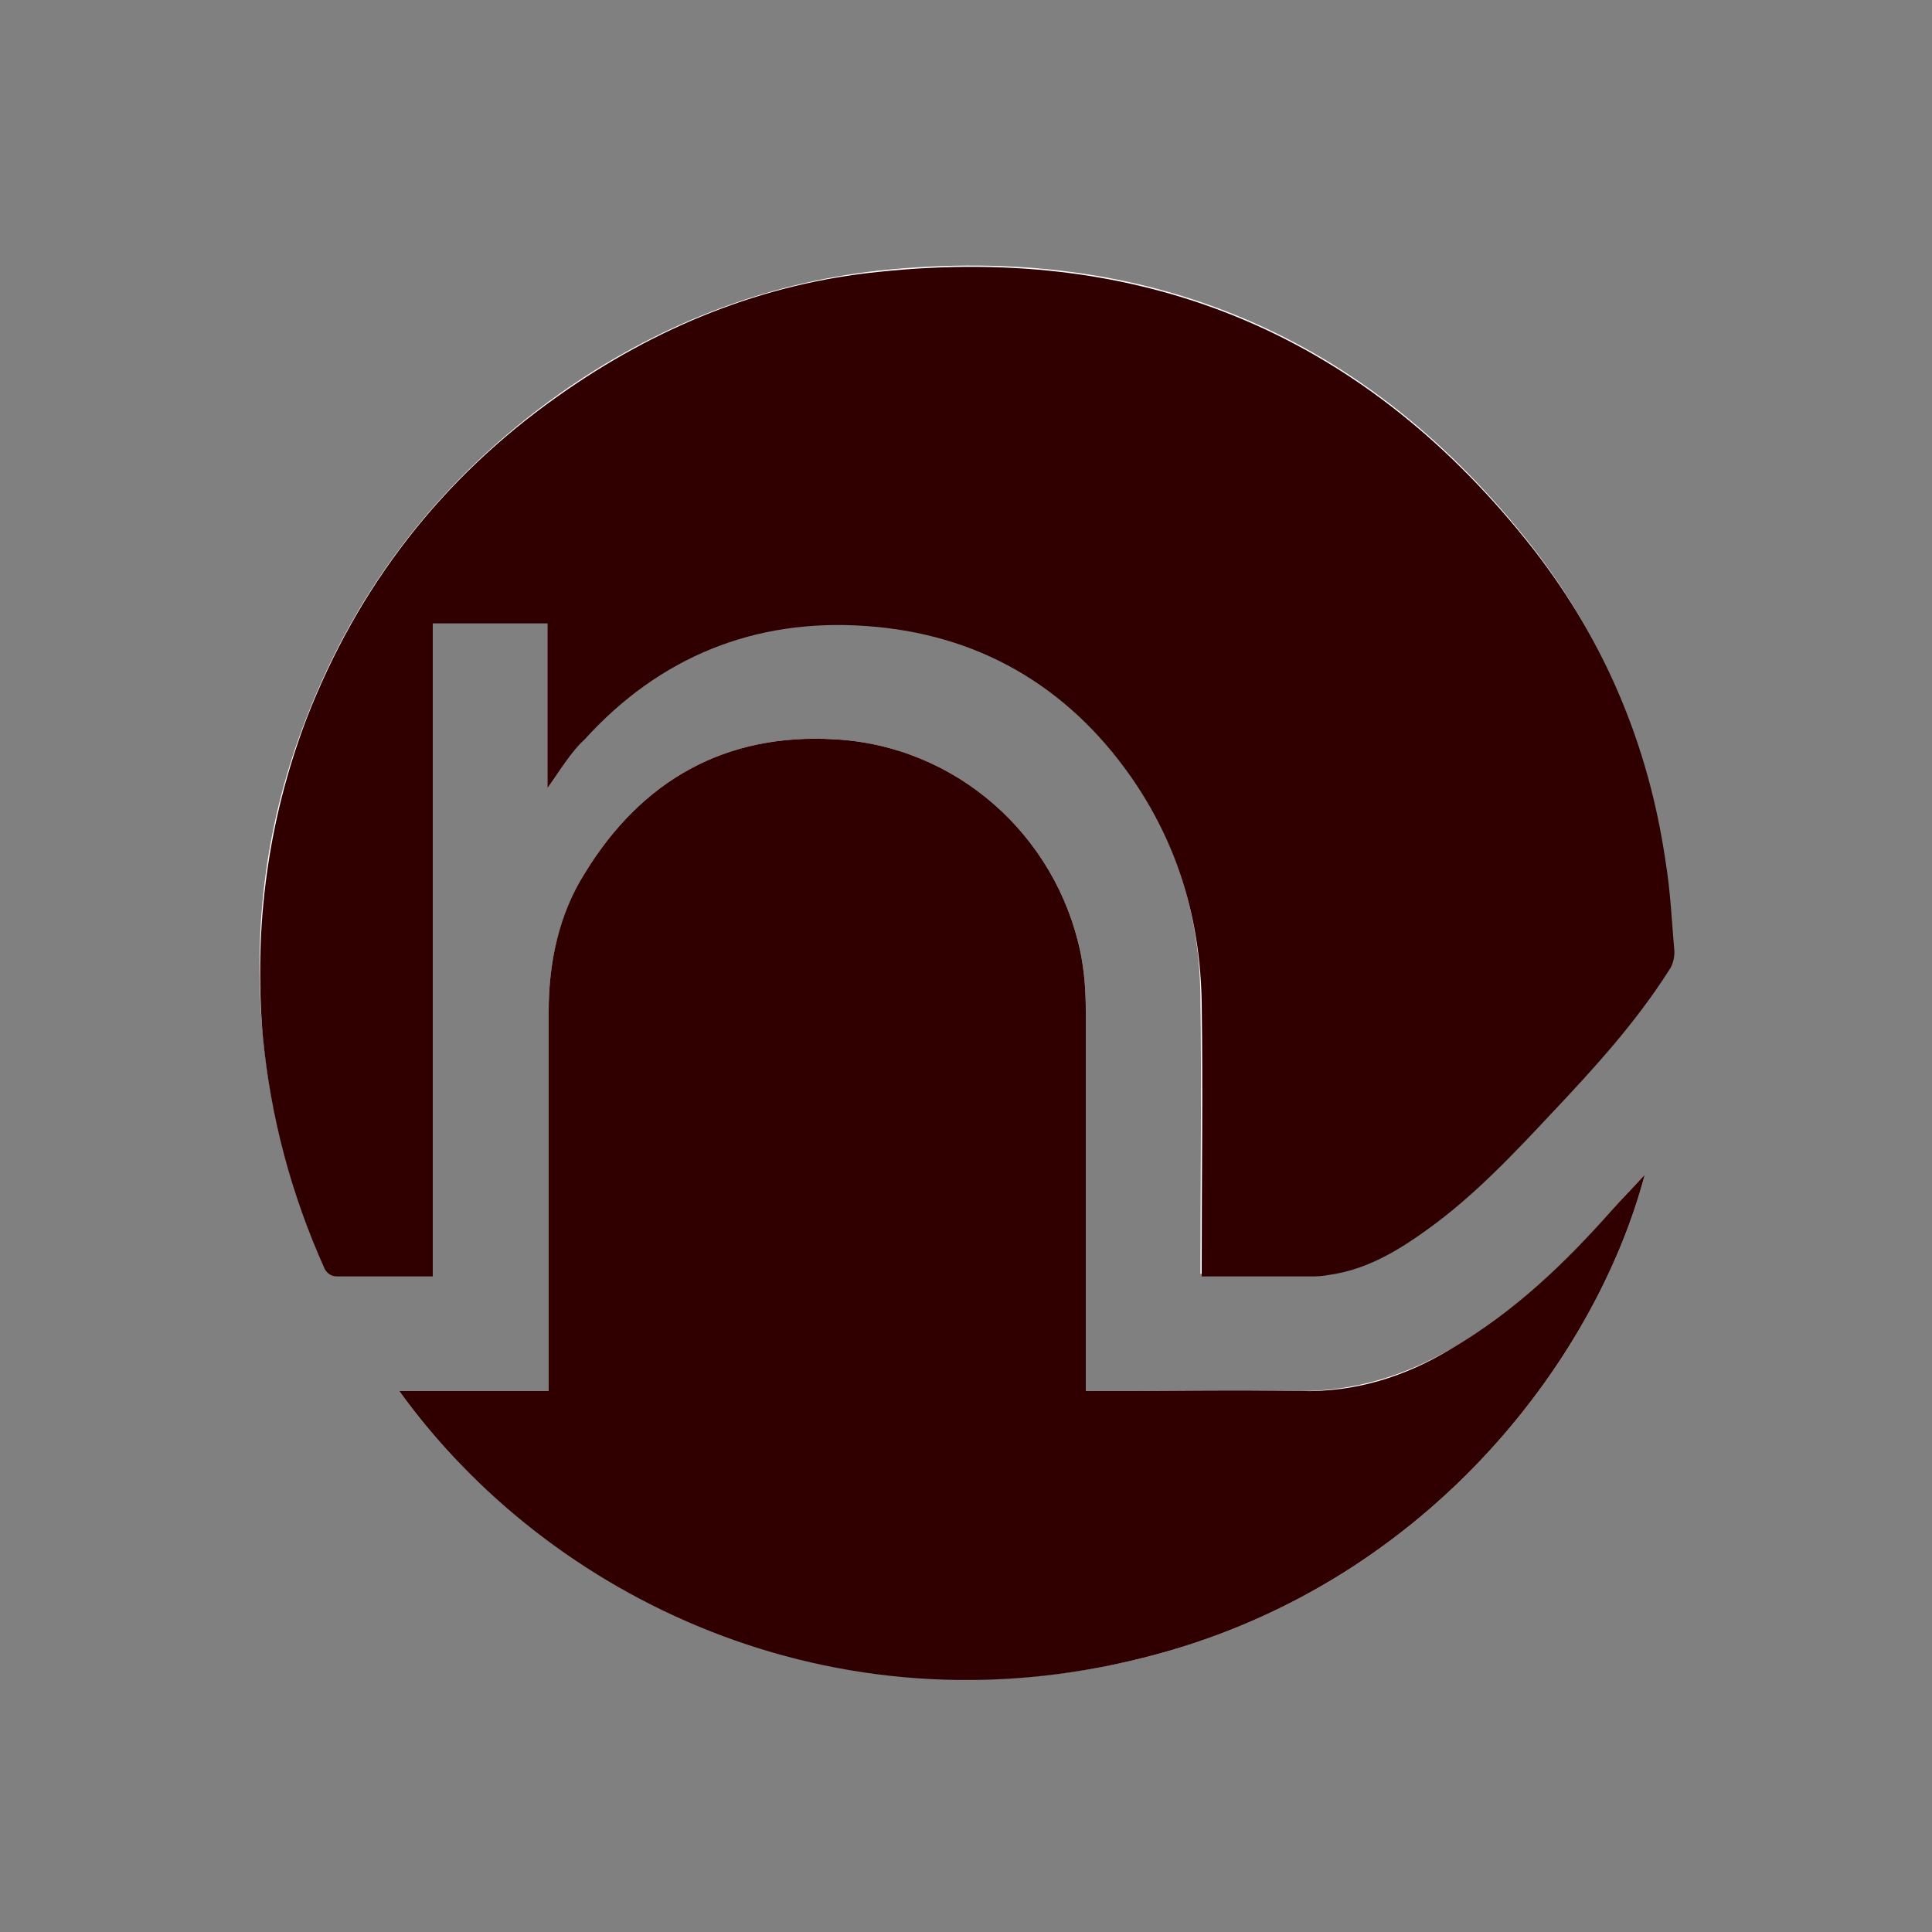
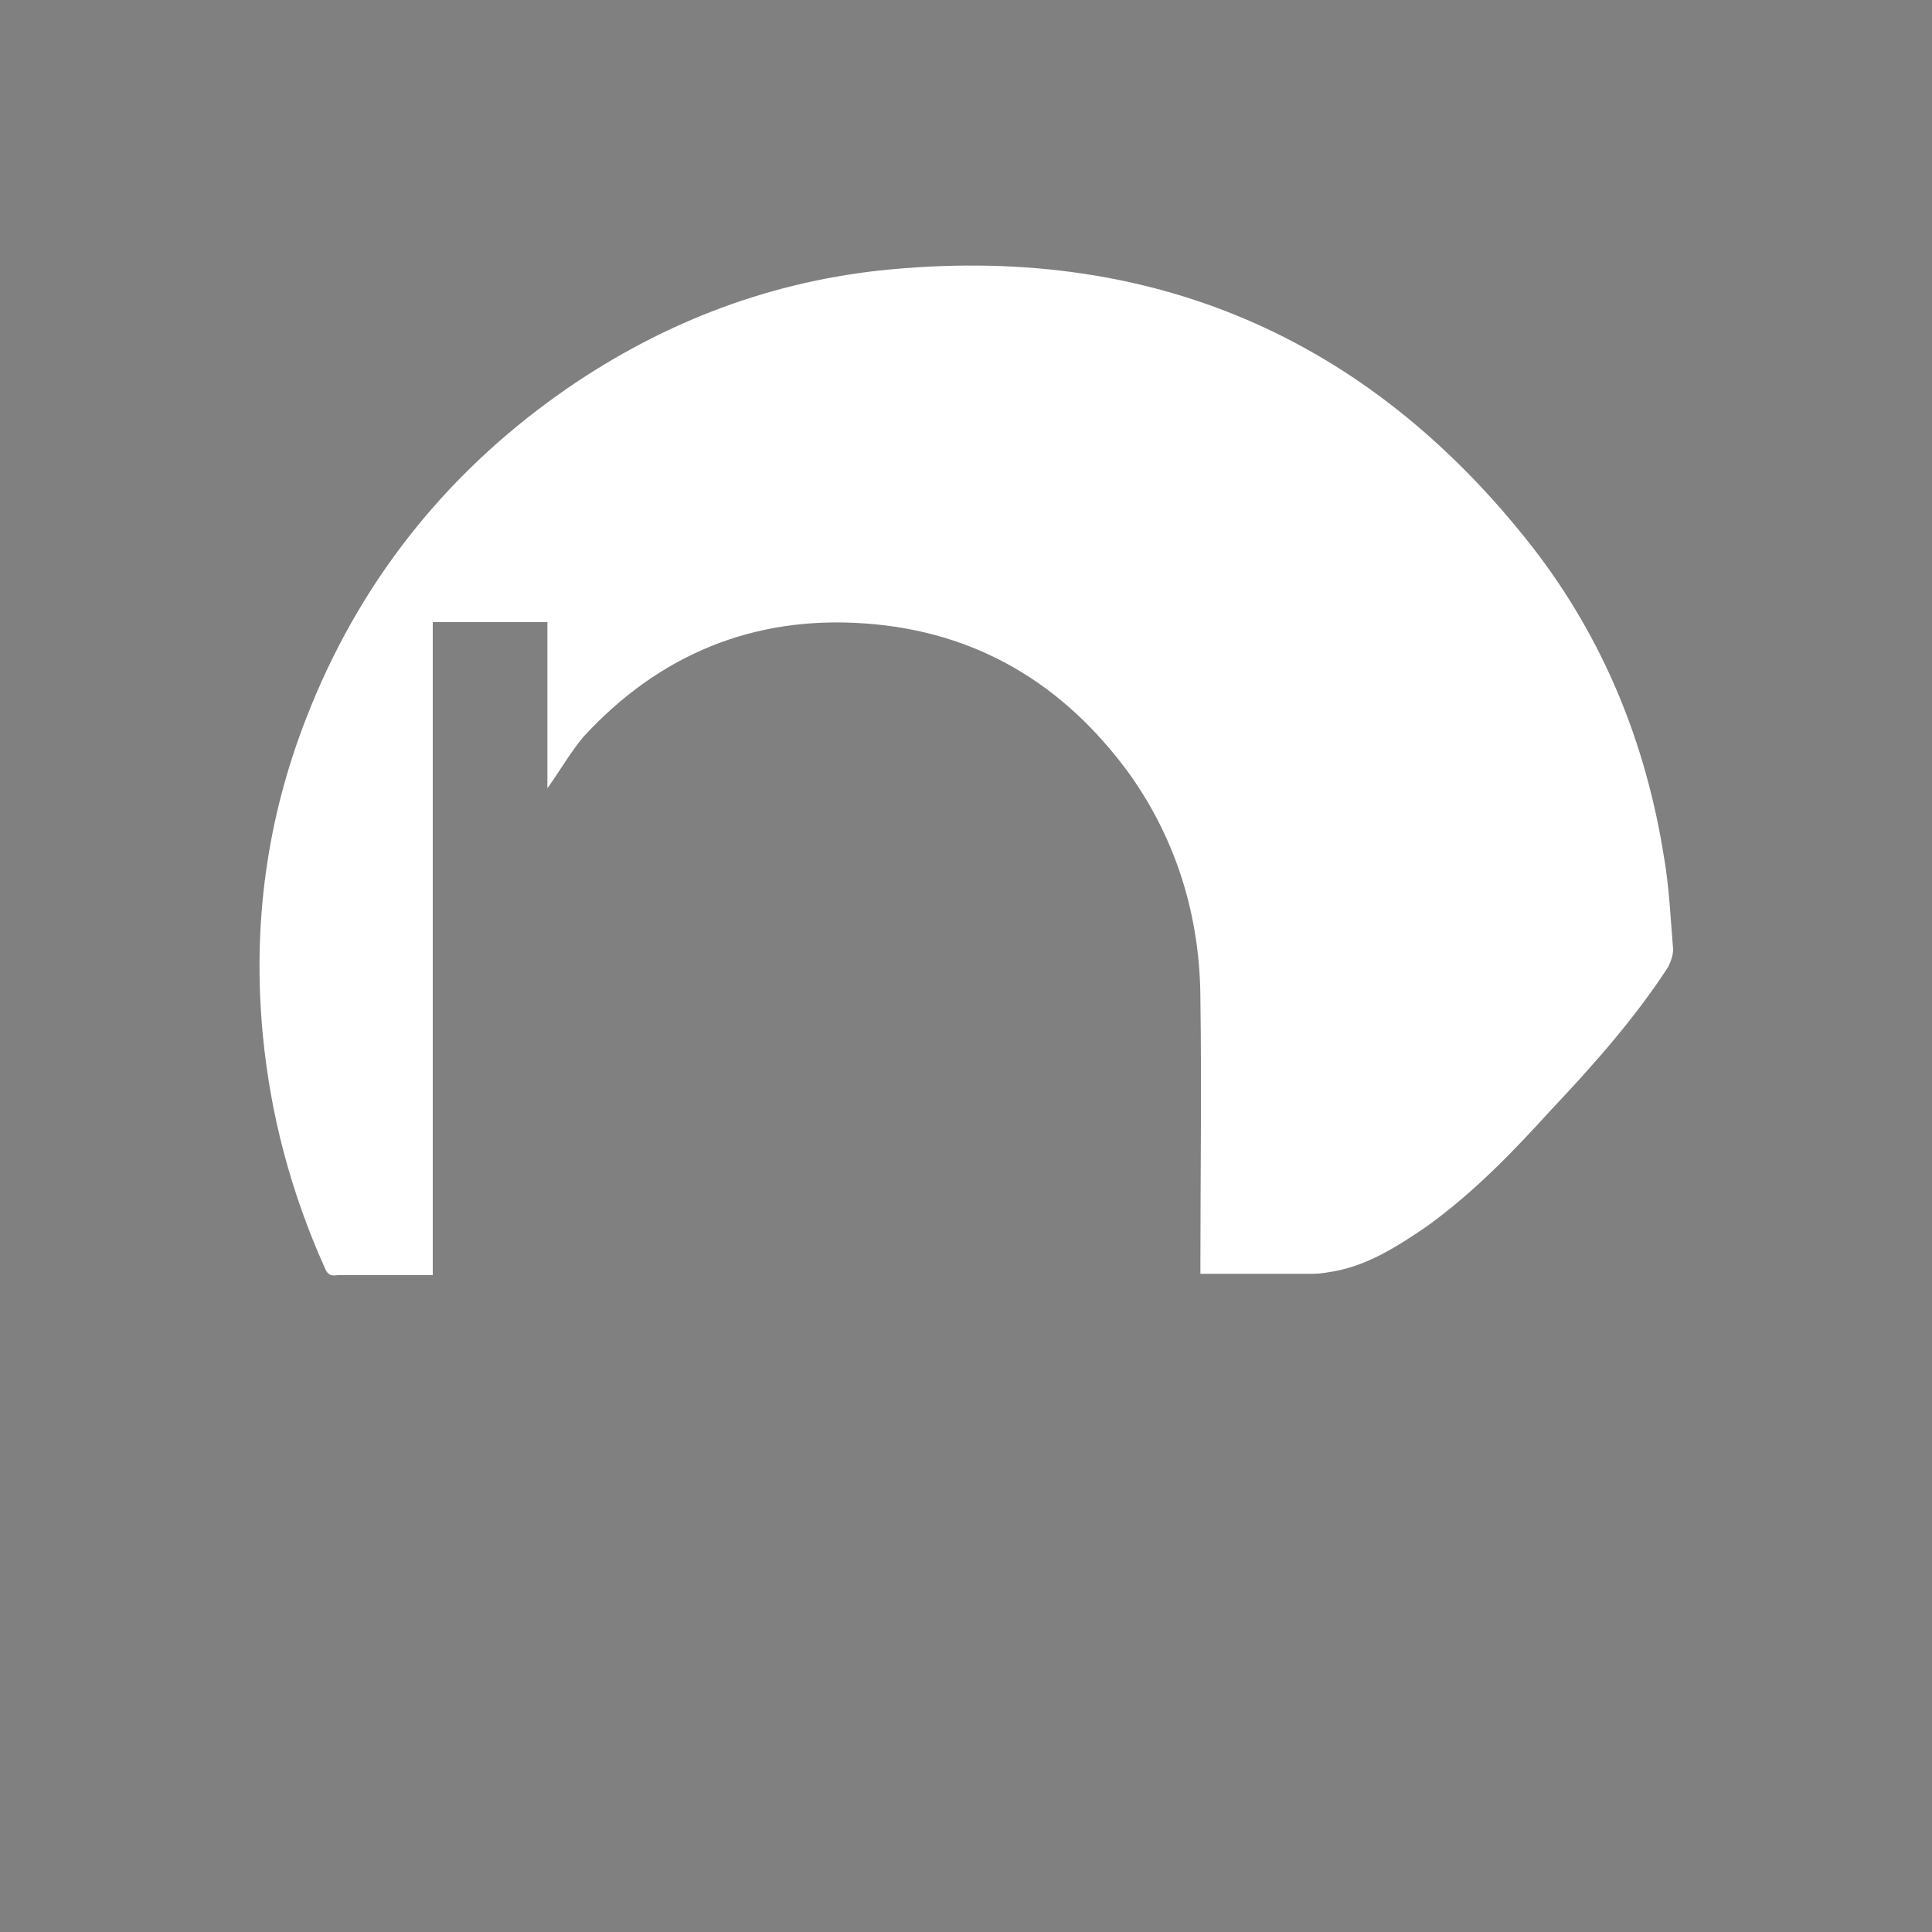
<svg xmlns="http://www.w3.org/2000/svg" version="1.1" id="Layer_1" x="0px" y="0px" viewBox="-345 223.3 150 150" style="enable-background:new -345 223.3 150 150;" xml:space="preserve">
  <rect x="-345" y="223.3" width="150" height="150" fill="#808080" stroke="none" />
  <style type="text/css">
	.st0{fill:#FFFFFF;}
	.st1{fill:#300000;}
</style>
-   <path class="st0" d="M-302.5,284.5c1-1.4,1.8-2.8,2.8-4c5.9-6.4,13.2-9.4,21.8-8.8c8.7,0.6,15.5,4.7,20.6,11.7  c3.7,5.2,5.5,11.2,5.5,17.6c0.1,6.8,0,13.5,0,20.3c0,0.3,0,0.6,0,0.9c0.3,0,0.5,0,0.7,0c2.7,0,5.4,0,8,0c0.6,0,1.1-0.1,1.7-0.2  c2.7-0.5,5-2,7.2-3.5c3.6-2.6,6.6-5.7,9.6-9c3.3-3.5,6.5-7.1,9.1-11.1c0.2-0.4,0.4-0.9,0.4-1.4c-0.2-2.4-0.3-4.8-0.7-7.1  c-1.4-8.9-4.7-17-10.2-24.1c-12.8-16.4-29.8-23.7-50.7-21.5c-9.1,1-17.4,4.3-24.9,9.6c-9,6.4-15.6,14.8-19.6,25.1  c-3.1,7.9-4.2,16.1-3.4,24.6c0.6,6.3,2.2,12.3,4.8,18.1c0.2,0.5,0.4,0.7,1,0.6c1.7,0,3.3,0,5,0c0.8,0,1.5,0,2.4,0  c0-17,0-33.8,0-50.7c3,0,5.9,0,8.9,0C-302.5,275.9-302.5,280.1-302.5,284.5z" />
-   <path class="st0" d="M-260.7,331.3c0-0.4,0-0.8,0-1.1c0-9.5,0-19,0-28.4c0-1.5-0.1-3-0.4-4.5c-1.9-9.2-9.7-16.1-19.1-16.6  c-8.5-0.5-15,3.2-19.4,10.4c-2,3.3-2.8,6.9-2.8,10.7c0,9.5,0,19,0,28.4c0,0.3,0,0.7,0,1.1c-3.9,0-7.7,0-11.6,0  c11.6,16.1,33.7,26.7,57.8,20.7c21.6-5.4,35-22.8,38.9-37.5c-0.9,1-1.8,1.9-2.6,2.8c-3.6,4.2-7.6,8-12.4,10.7  c-3.6,2.1-7.5,3.3-11.7,3.3c-5.2-0.1-10.4,0-15.5,0C-259.9,331.3-260.2,331.3-260.7,331.3z" />
-   <path class="st1" d="M-302.5,284.5c0-4.3,0-8.6,0-12.8c-3,0-5.9,0-8.9,0c0,16.9,0,33.7,0,50.7c-0.9,0-1.6,0-2.4,0c-1.7,0-3.3,0-5,0  c-0.5,0-0.8-0.2-1-0.6c-2.6-5.8-4.2-11.8-4.8-18.1c-0.7-8.5,0.4-16.7,3.4-24.6c4-10.3,10.5-18.7,19.6-25.1  c7.5-5.3,15.8-8.7,24.9-9.6c20.9-2.2,37.9,5.1,50.8,21.6c5.5,7.1,8.9,15.2,10.2,24.1c0.4,2.4,0.5,4.8,0.7,7.1c0,0.4-0.1,1-0.4,1.4  c-2.6,4.1-5.8,7.6-9.1,11.1c-3,3.2-6,6.4-9.6,9c-2.2,1.6-4.5,3-7.2,3.5c-0.6,0.1-1.1,0.2-1.7,0.2c-2.7,0-5.4,0-8,0  c-0.2,0-0.4,0-0.7,0c0-0.3,0-0.6,0-0.9c0-6.8,0.1-13.5,0-20.3c-0.1-6.4-1.8-12.3-5.5-17.6c-5-7.1-11.9-11.1-20.6-11.7  c-8.6-0.6-16,2.4-21.8,8.8C-300.7,281.7-301.5,283.1-302.5,284.5z" />
-   <path class="st1" d="M-260.7,331.3c0.5,0,0.8,0,1.2,0c5.2,0,10.4-0.1,15.5,0c4.2,0.1,8.1-1.1,11.7-3.3c4.8-2.8,8.8-6.6,12.4-10.7  c0.8-0.9,1.7-1.8,2.6-2.8c-3.9,14.7-17.3,32.1-38.9,37.5c-24.1,6.1-46.2-4.6-57.8-20.7c3.9,0,7.7,0,11.6,0c0-0.4,0-0.8,0-1.1  c0-9.5,0-19,0-28.4c0-3.8,0.8-7.5,2.8-10.7c4.4-7.2,10.9-10.9,19.4-10.4c9.4,0.5,17.2,7.4,19.1,16.6c0.3,1.5,0.4,3,0.4,4.5  c0,9.5,0,19,0,28.4C-260.7,330.5-260.7,330.8-260.7,331.3z" />
+   <path class="st0" d="M-302.5,284.5c1-1.4,1.8-2.8,2.8-4c5.9-6.4,13.2-9.4,21.8-8.8c8.7,0.6,15.5,4.7,20.6,11.7  c3.7,5.2,5.5,11.2,5.5,17.6c0.1,6.8,0,13.5,0,20.3c0,0.3,0,0.6,0,0.9c0.3,0,0.5,0,0.7,0c2.7,0,5.4,0,8,0c0.6,0,1.1-0.1,1.7-0.2  c2.7-0.5,5-2,7.2-3.5c3.6-2.6,6.6-5.7,9.6-9c3.3-3.5,6.5-7.1,9.1-11.1c0.2-0.4,0.4-0.9,0.4-1.4c-0.2-2.4-0.3-4.8-0.7-7.1  c-1.4-8.9-4.7-17-10.2-24.1c-12.8-16.4-29.8-23.7-50.7-21.5c-9.1,1-17.4,4.3-24.9,9.6c-9,6.4-15.6,14.8-19.6,25.1  c-3.1,7.9-4.2,16.1-3.4,24.6c0.6,6.3,2.2,12.3,4.8,18.1c0.2,0.5,0.4,0.7,1,0.6c1.7,0,3.3,0,5,0c0.8,0,1.5,0,2.4,0  c0-17,0-33.8,0-50.7c3,0,5.9,0,8.9,0C-302.5,275.9-302.5,280.1-302.5,284.5" />
</svg>